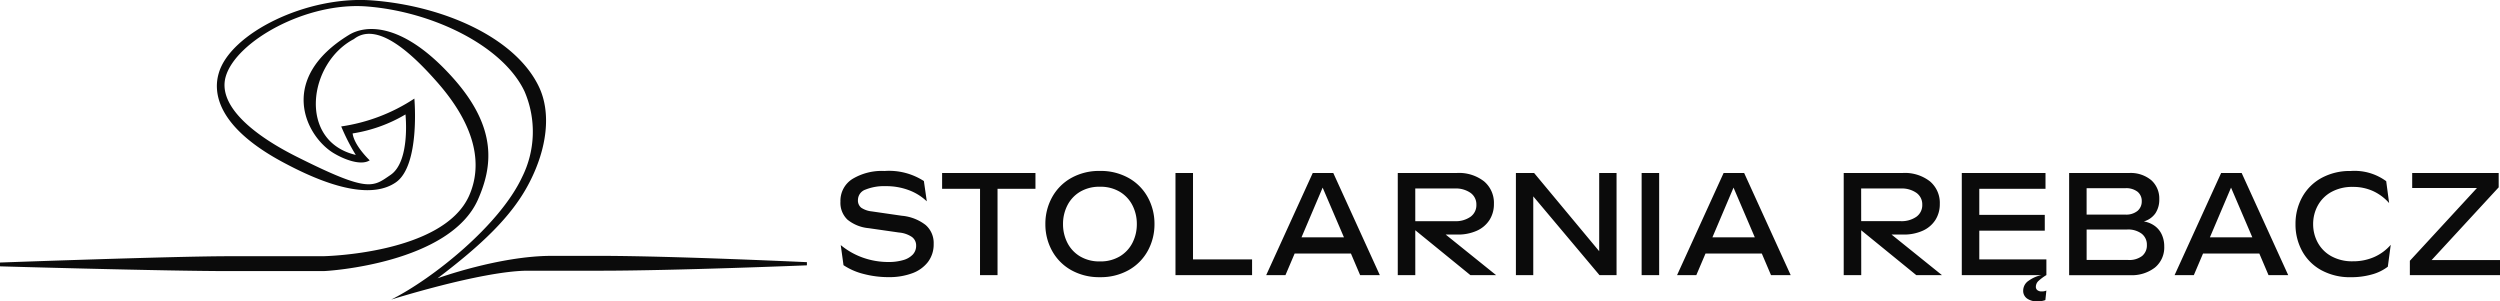
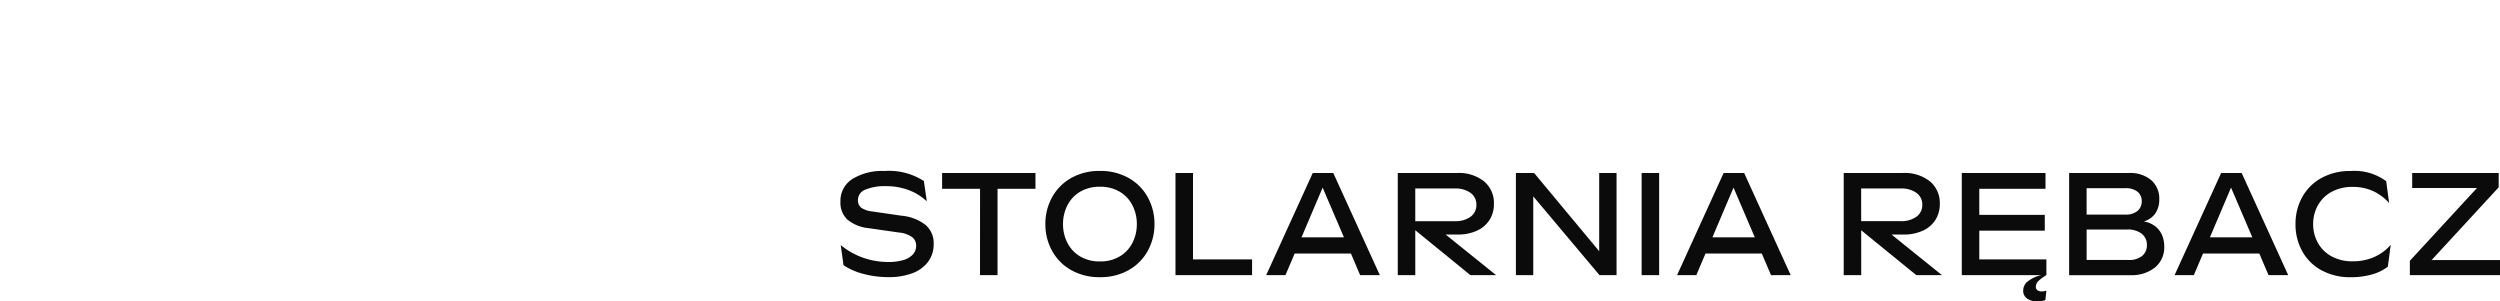
<svg xmlns="http://www.w3.org/2000/svg" width="356.569" height="42.986" viewBox="0 0 356.569 42.986">
  <defs>
    <style>.a{fill:#0b0b0b;}</style>
  </defs>
  <g transform="translate(-422.876 68)">
-     <path class="a" d="M87.6,74.084c6-3.025,15.44-10.609,18.645-17.426a14.491,14.491,0,0,0,.361-12.28C103.491,37.832,93.424,33,84.124,32.279,75.5,31.6,65.433,37.245,63.989,42.3c-1.083,3.792,3.16,7.9,10.067,11.377C84.395,58.87,84.936,58.057,87.51,56.3c2.844-1.941,2.122-8.623,2.122-8.623a21.084,21.084,0,0,1-7.539,2.709c.226,1.761,2.438,3.837,2.438,3.837-1.264.813-3.7-.135-5.237-1.083-3.973-2.483-7.9-10.564,2.257-16.794,2.483-1.535,7.855-1.806,15.033,6.32,6.23,7.088,5.417,12.55,3.386,17.155-4.018,9.074-21.264,10.2-22.076,10.2H64.44c-9.119,0-32.64-.677-32.64-.677V68.8s24.83-.9,32.64-.9H77.849c.181,0,17.155-.316,20.857-8.623,1.806-4.063,1.309-9.526-4.515-16.162-3.566-4.063-8.578-8.8-11.918-6.185-6.546,3.431-7.991,14.582.271,16.523a29.038,29.038,0,0,1-2.077-4.063A25.605,25.605,0,0,0,90.9,45.416s.858,9.571-2.664,11.964c-3.025,2.077-8.307,1.219-15.575-2.618C62.5,49.479,62.228,44.378,63,41.8c1.625-5.688,12.551-11.106,21.9-10.384,10.113.767,20.451,5.282,23.792,12.37,1.716,3.657,1.174,8.668-1.4,13.634-2.483,4.831-6.907,8.939-13.092,13.634,0,0,8.8-3.205,16.3-3.205h6.817c10.338,0,29.57.9,29.57.9v.451s-18.871.767-29.435.767H106.877C100.331,70.066,87.6,74.084,87.6,74.084Z" transform="translate(391.076 -99.356)" />
    <path class="a" d="M.777-.142a10.34,10.34,0,0,0,3.183,1.8,10.846,10.846,0,0,0,3.62.614A7.292,7.292,0,0,0,9.68,2a3,3,0,0,0,1.373-.791,1.806,1.806,0,0,0,.478-1.269,1.49,1.49,0,0,0-.6-1.238A3.837,3.837,0,0,0,9.1-1.931L4.75-2.555A5.6,5.6,0,0,1,1.744-3.762,3.305,3.305,0,0,1,.735-6.341a3.669,3.669,0,0,1,1.7-3.225A8.093,8.093,0,0,1,7.018-10.71a9.158,9.158,0,0,1,5.617,1.435l.416,2.892a7.509,7.509,0,0,0-2.559-1.591A9.141,9.141,0,0,0,7.2-8.546a7.12,7.12,0,0,0-2.892.489A1.582,1.582,0,0,0,3.231-6.57a1.311,1.311,0,0,0,.458,1.092,3.289,3.289,0,0,0,1.5.53l4.306.624a6.46,6.46,0,0,1,3.381,1.311,3.392,3.392,0,0,1,1.155,2.7,4.13,4.13,0,0,1-.822,2.59,4.968,4.968,0,0,1-2.268,1.612,9.368,9.368,0,0,1-3.3.541,13.917,13.917,0,0,1-3.62-.458,9.161,9.161,0,0,1-2.85-1.248Zm19.867-8.03H15.235v-2.247H28.549v2.247H23.14V4.144h-2.5Zm17.1,12.607a8.1,8.1,0,0,1-4.119-1.019A7.008,7.008,0,0,1,30.91.659a7.806,7.806,0,0,1-.947-3.8,7.806,7.806,0,0,1,.947-3.8,7.008,7.008,0,0,1,2.715-2.756,8.1,8.1,0,0,1,4.119-1.019,8.1,8.1,0,0,1,4.119,1.019,7.008,7.008,0,0,1,2.715,2.756,7.806,7.806,0,0,1,.947,3.8,7.806,7.806,0,0,1-.947,3.8,7.008,7.008,0,0,1-2.715,2.756A8.1,8.1,0,0,1,37.744,4.435Zm0-2.247a5.343,5.343,0,0,0,2.85-.728,4.763,4.763,0,0,0,1.8-1.945,5.807,5.807,0,0,0,.614-2.652,5.807,5.807,0,0,0-.614-2.652,4.763,4.763,0,0,0-1.8-1.945,5.343,5.343,0,0,0-2.85-.728,5.343,5.343,0,0,0-2.85.728,4.763,4.763,0,0,0-1.8,1.945,5.807,5.807,0,0,0-.614,2.652,5.807,5.807,0,0,0,.614,2.652,4.763,4.763,0,0,0,1.8,1.945A5.343,5.343,0,0,0,37.744,2.188ZM48.52-10.419h2.5V1.9h8.425V4.144H48.52Zm19.576,0h2.933L77.665,4.144H74.856L73.546,1.065h-8.03L64.205,4.144H61.459Zm4.452,9.174L69.51-8.338,66.493-1.244Zm21.7,5.388L86.777-1.869,82.512-2.43l8.072,6.574ZM82.72-8.214h5.638A3.661,3.661,0,0,1,90.6-7.59,2,2,0,0,1,91.436-5.9a2.029,2.029,0,0,1-.843,1.727,3.67,3.67,0,0,1-2.236.624H82.325V-2.6l1.5.957h4.889a6.539,6.539,0,0,0,2.8-.551,4.145,4.145,0,0,0,1.8-1.539,4.175,4.175,0,0,0,.624-2.278,4.006,4.006,0,0,0-1.4-3.214,5.8,5.8,0,0,0-3.88-1.2H80.224V4.144h2.5Zm14.354-2.205h2.6L108.953.732V-10.419h2.476V4.144h-2.434L99.55-7.09V4.144H97.074Zm17.932,0h2.5V4.144h-2.5Zm11.691,0h2.933l6.636,14.562h-2.808l-1.311-3.079h-8.03l-1.311,3.079h-2.746Zm4.452,9.174-3.037-7.094L125.1-1.244Zm26.69,5.388-7.468-6.012-4.265-.562,8.072,6.574ZM146.315-8.214h5.638a3.661,3.661,0,0,1,2.247.624,2,2,0,0,1,.832,1.685,2.029,2.029,0,0,1-.843,1.727,3.67,3.67,0,0,1-2.236.624h-6.033V-2.6l1.5.957h4.889a6.539,6.539,0,0,0,2.8-.551,4.145,4.145,0,0,0,1.8-1.539,4.175,4.175,0,0,0,.624-2.278,4.006,4.006,0,0,0-1.4-3.214,5.8,5.8,0,0,0-3.88-1.2h-8.425V4.144h2.5Zm14.354-2.205H172.61v2.247h-9.445v3.724h9.341V-2.2h-9.341V1.9h9.57V4.144H160.669ZM171.424,7.888a2.437,2.437,0,0,1-1.435-.4,1.333,1.333,0,0,1-.562-1.165,1.694,1.694,0,0,1,.8-1.394,4.632,4.632,0,0,1,1.841-.791h.666a6.9,6.9,0,0,0-1.1.811,1.147,1.147,0,0,0-.4.853.594.594,0,0,0,.218.489.951.951,0,0,0,.614.177,1.5,1.5,0,0,0,.666-.125L172.589,7.7A3.2,3.2,0,0,1,171.424,7.888Zm4.556-18.307h8.509a4.577,4.577,0,0,1,3.225,1.04,3.492,3.492,0,0,1,1.123,2.684,3.509,3.509,0,0,1-.551,2.018,3.039,3.039,0,0,1-1.654,1.165,3.616,3.616,0,0,1,1.539.624A3.118,3.118,0,0,1,189.19-1.65a3.968,3.968,0,0,1,.354,1.7,3.709,3.709,0,0,1-1.311,3,5.385,5.385,0,0,1-3.578,1.1H175.98Zm8.425,12.4a3,3,0,0,0,1.987-.572,1.948,1.948,0,0,0,.676-1.571,1.965,1.965,0,0,0-.739-1.6,3.223,3.223,0,0,0-2.091-.6h-5.763V1.98Zm-.416-6.47a2.568,2.568,0,0,0,1.747-.53,1.755,1.755,0,0,0,.6-1.383,1.683,1.683,0,0,0-.593-1.342,2.633,2.633,0,0,0-1.758-.51h-5.513V-4.49Zm13.668-5.929h2.933l6.636,14.562h-2.808l-1.311-3.079h-8.03l-1.311,3.079H191.02Zm4.452,9.174-3.037-7.094-3.016,7.094Zm6.158-1.893a7.83,7.83,0,0,1,.947-3.828A6.92,6.92,0,0,1,211.948-9.7a8.414,8.414,0,0,1,4.2-1.009,7.607,7.607,0,0,1,5.055,1.456l.416,3.12a6.9,6.9,0,0,0-2.278-1.706,6.813,6.813,0,0,0-2.9-.6,6.107,6.107,0,0,0-3.069.728,4.877,4.877,0,0,0-1.935,1.945,5.464,5.464,0,0,0-.655,2.632,5.464,5.464,0,0,0,.655,2.632,4.877,4.877,0,0,0,1.935,1.945,6.107,6.107,0,0,0,3.069.728,7.412,7.412,0,0,0,3.058-.614,6.705,6.705,0,0,0,2.351-1.737l-.416,3.12a6.542,6.542,0,0,1-2.247,1.1,10.818,10.818,0,0,1-3.037.4,8.484,8.484,0,0,1-4.2-1A6.852,6.852,0,0,1,209.213.711,7.872,7.872,0,0,1,208.266-3.138ZM224.576,2.1l9.57-10.381h-9.237v-2.143h12.336V-8.38L227.676,2h9.757V4.144H224.576Z" transform="translate(542.012 -32.903)" />
  </g>
</svg>